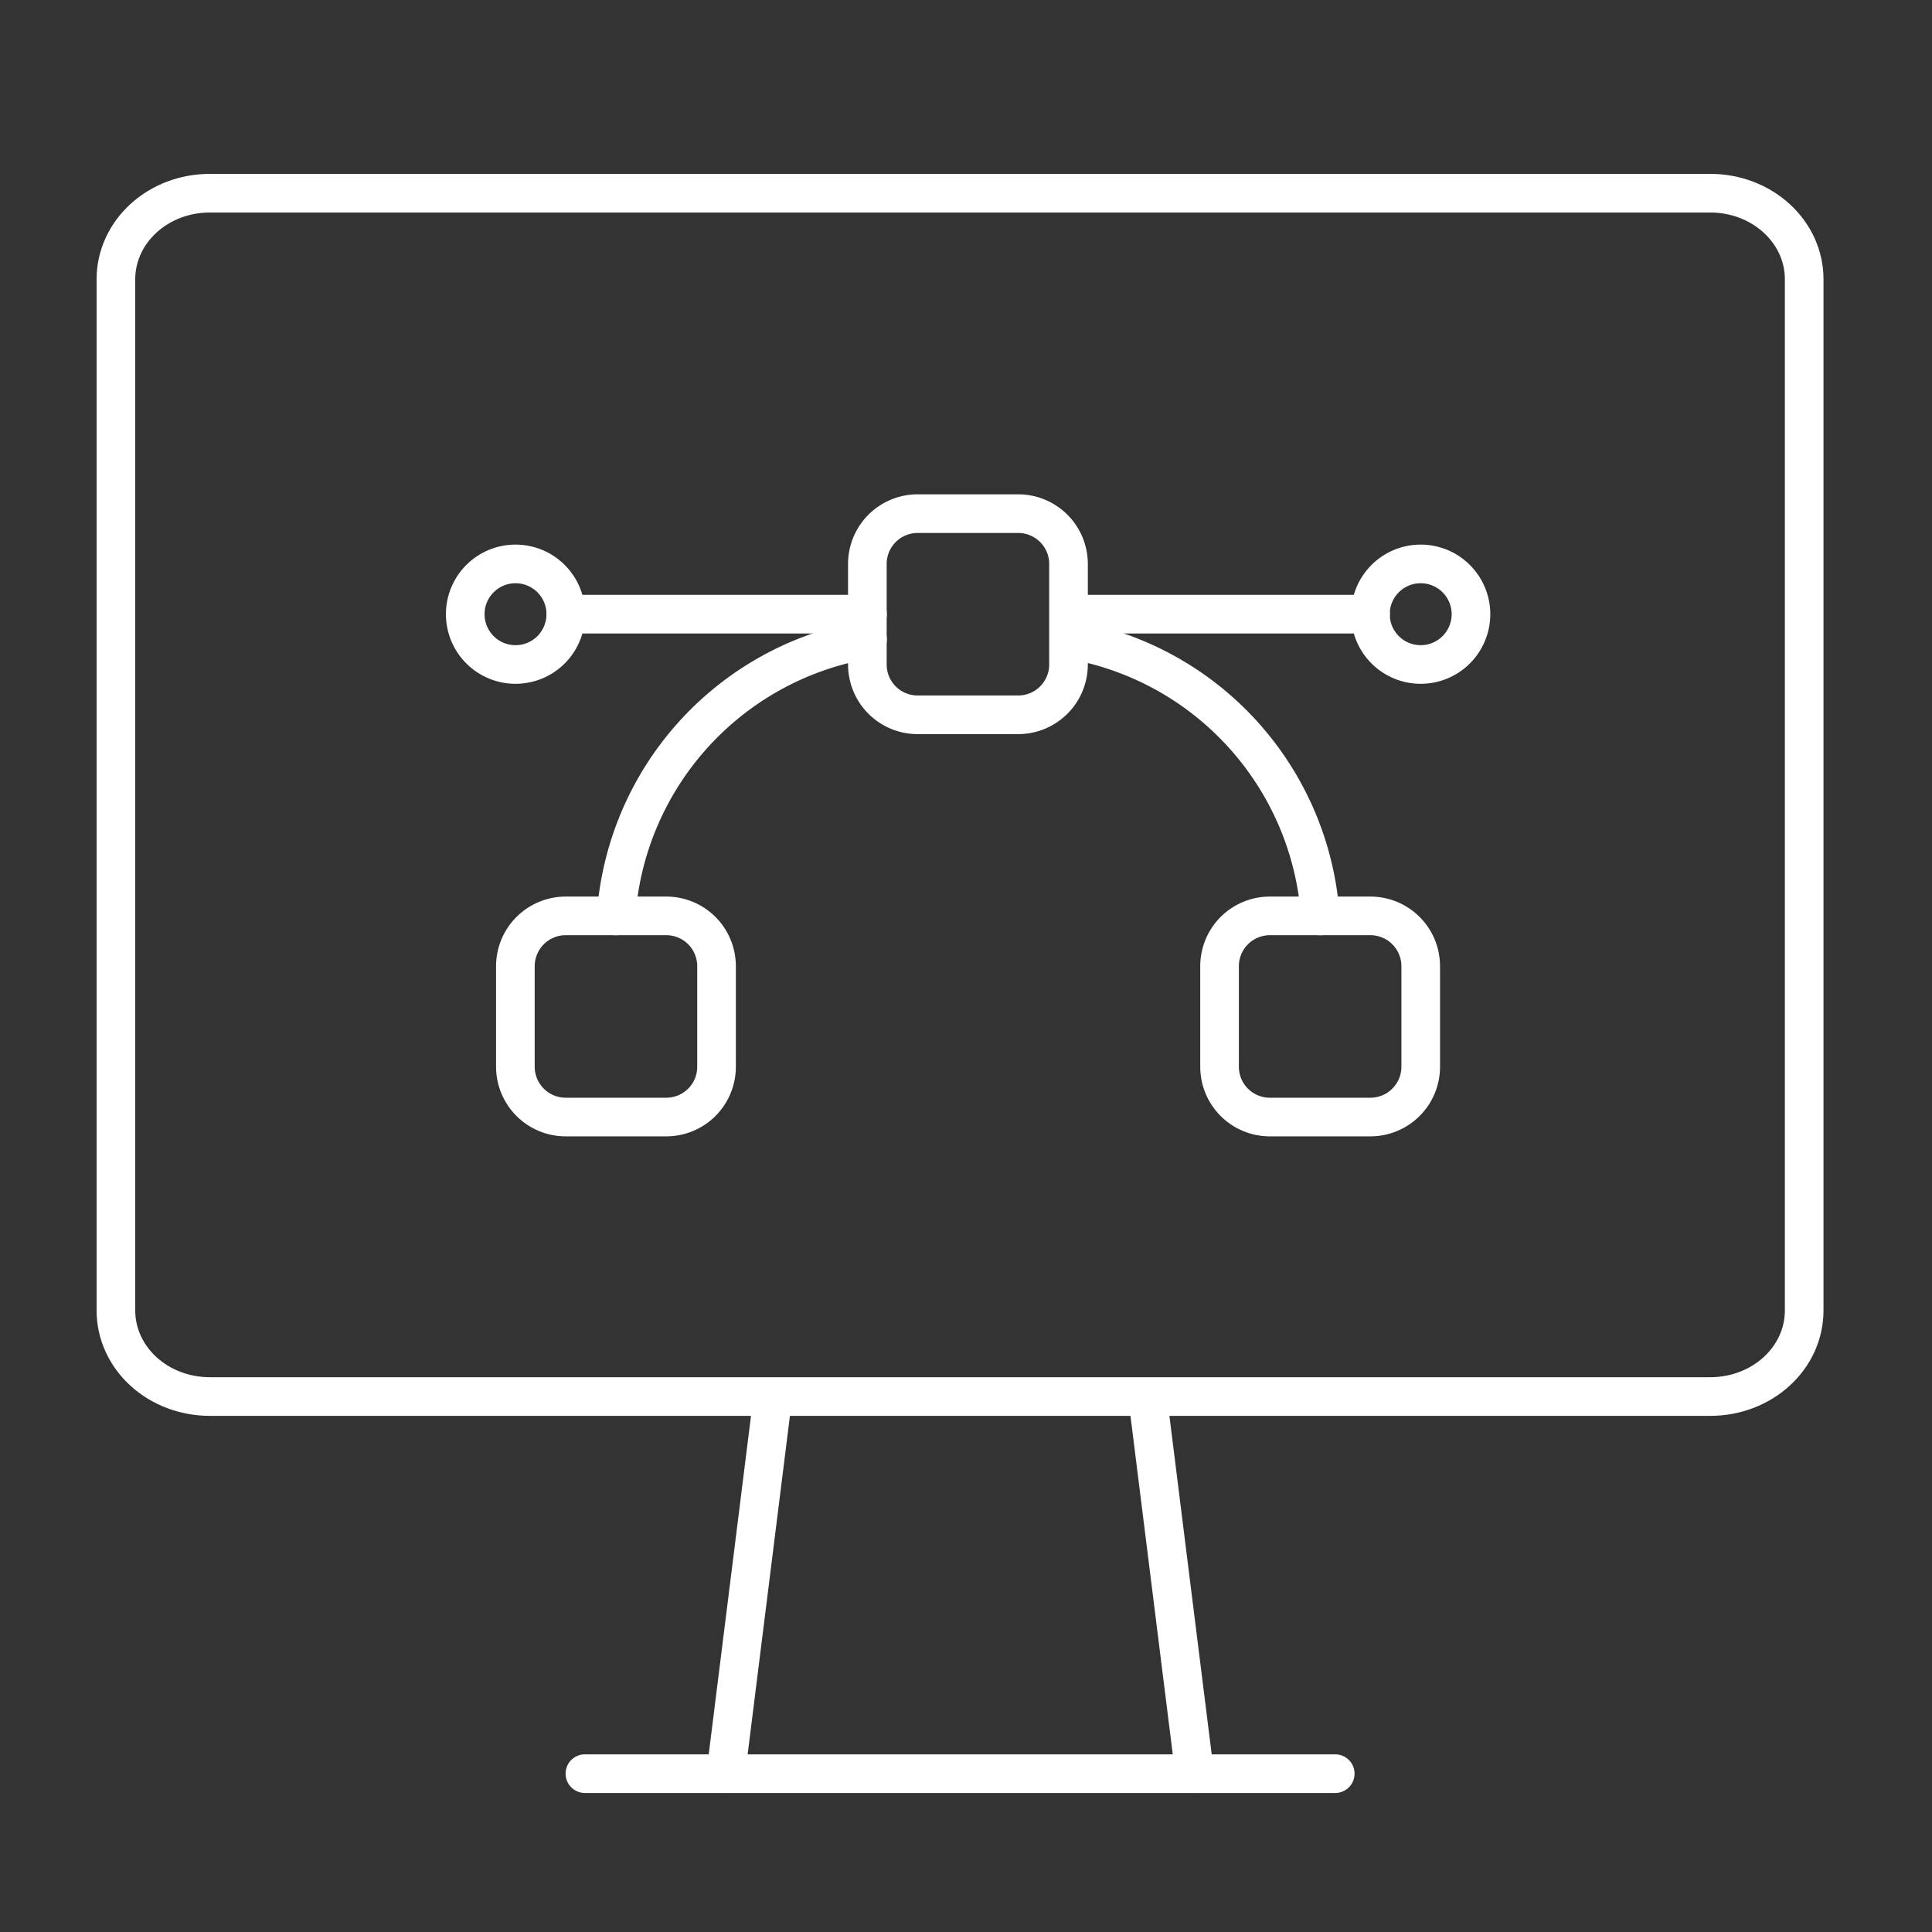
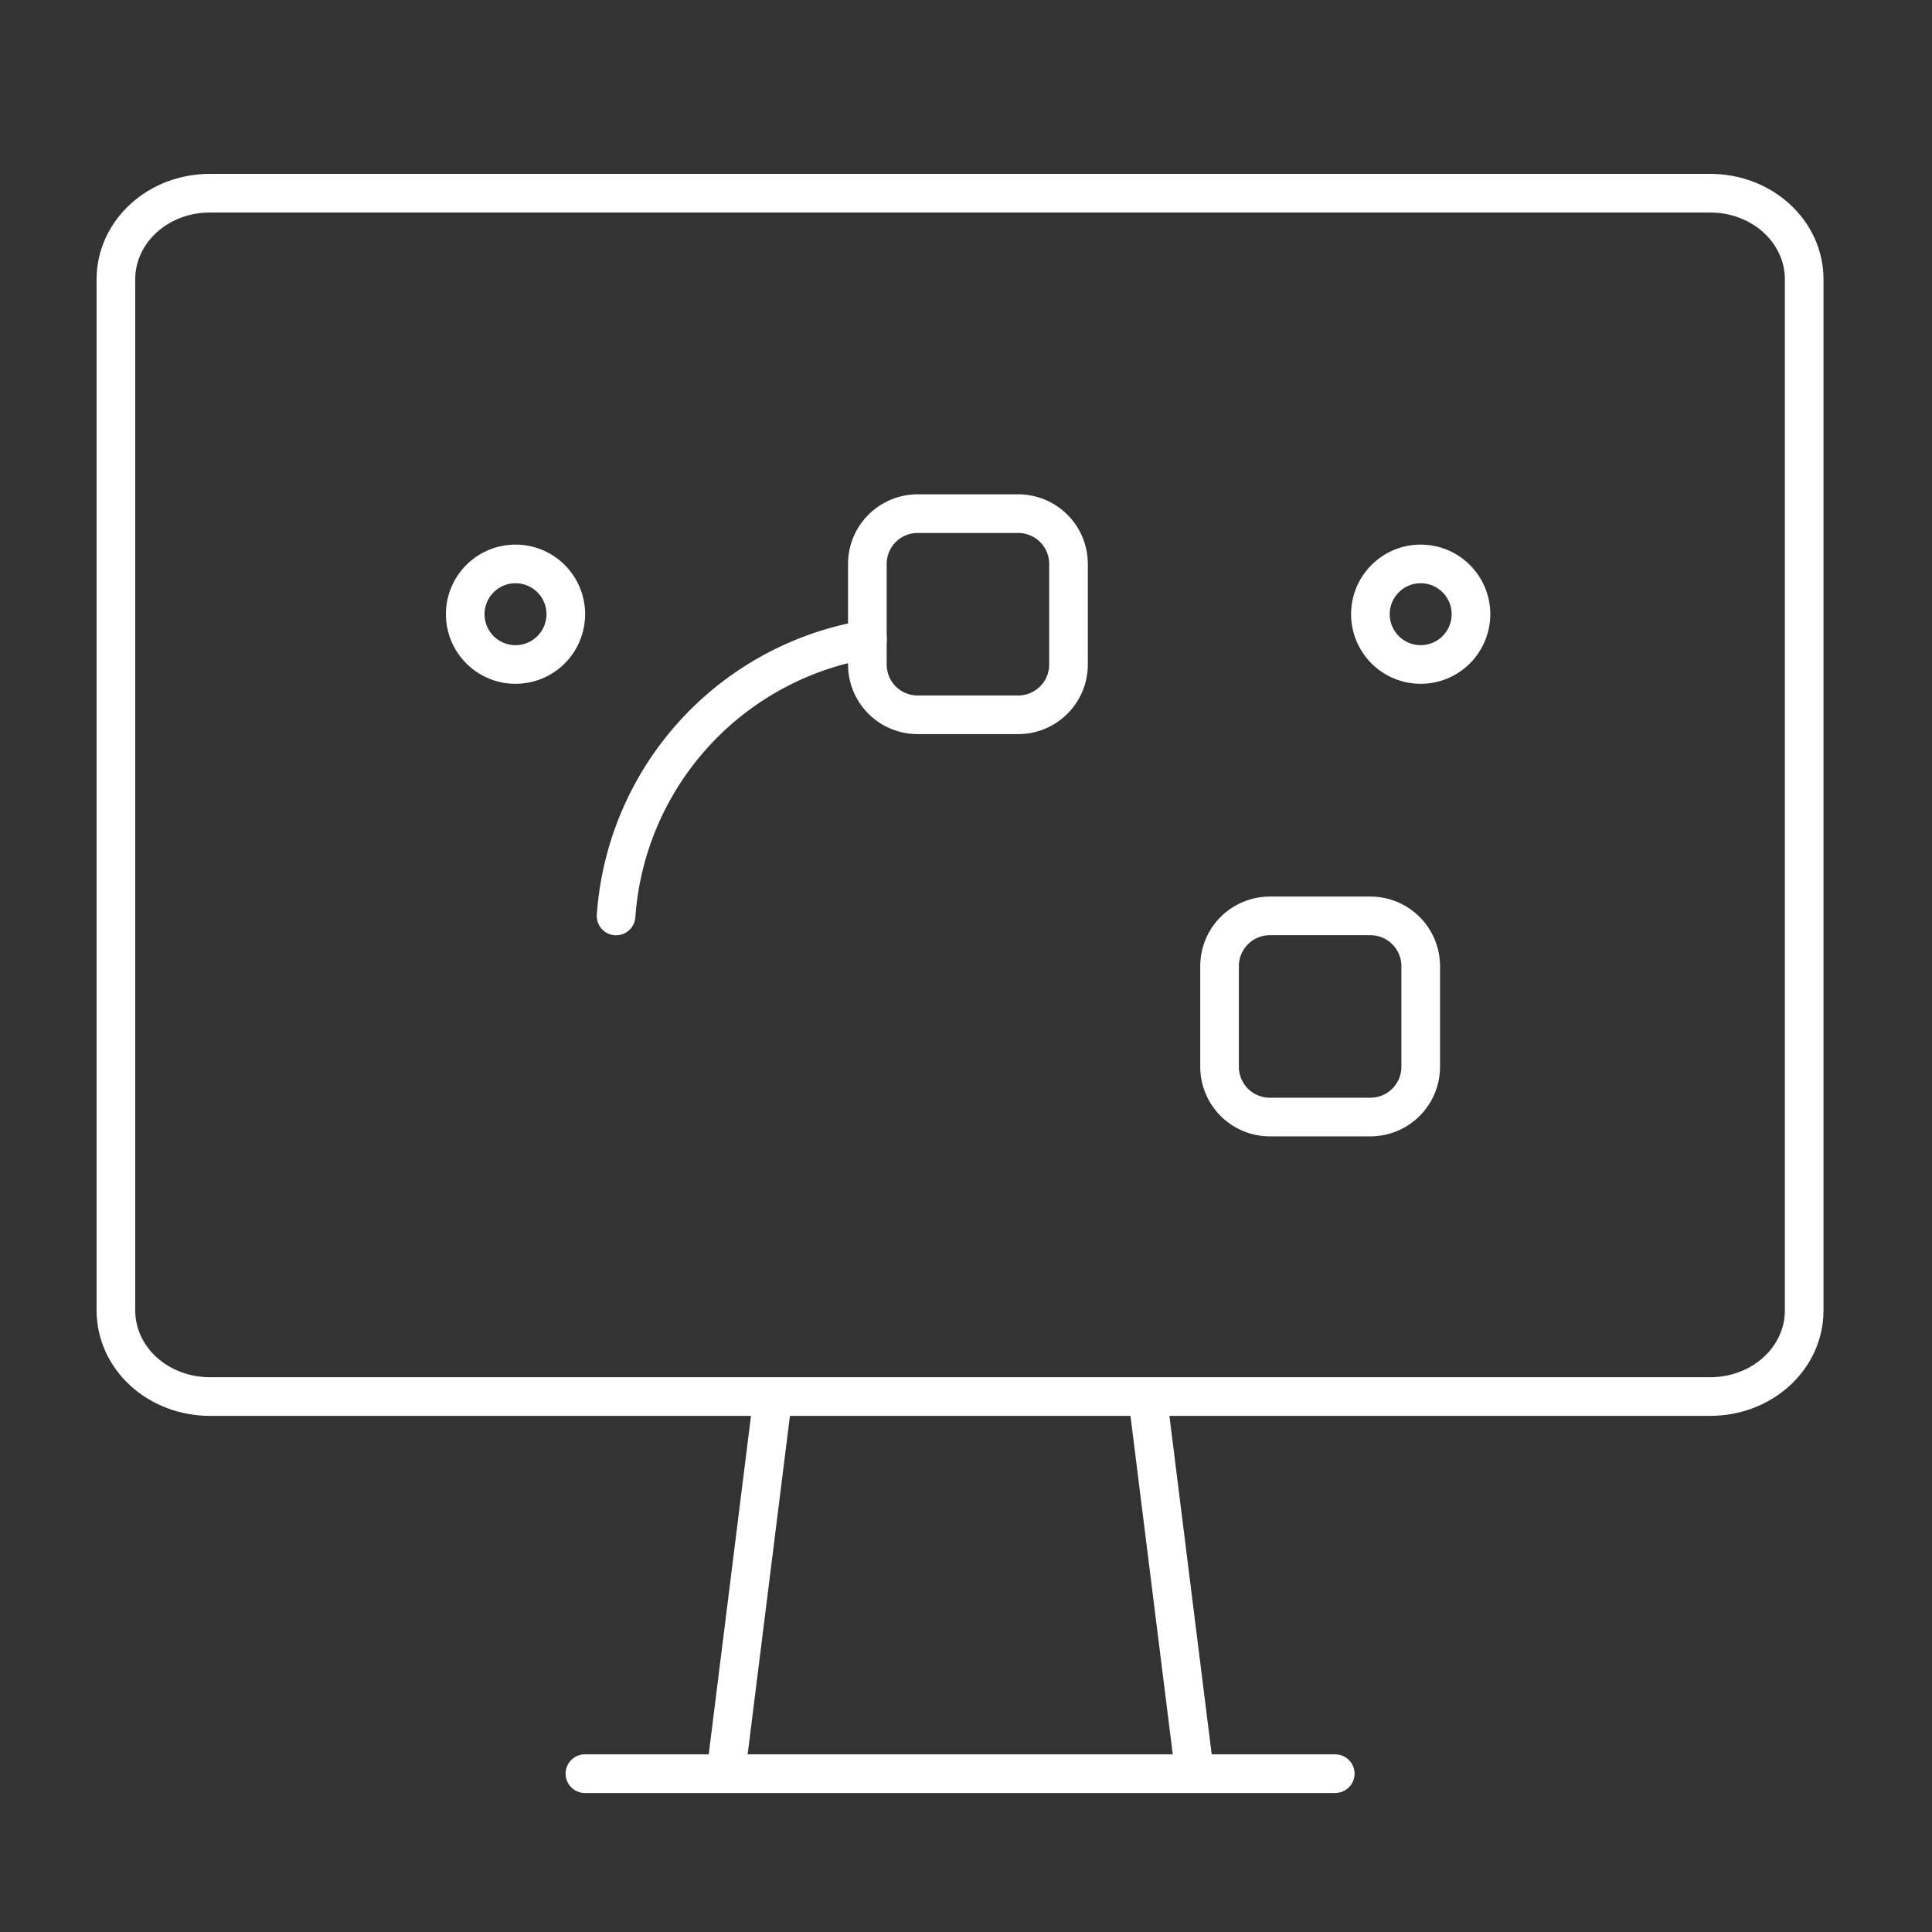
<svg xmlns="http://www.w3.org/2000/svg" width="50" height="50" viewBox="0 0 50 50" fill="none">
  <rect x="0" y="0" width="50" height="50" fill="#333333" stroke="none" />
  <g clip-path="url(#clip0_1425_893)">
    <path d="M3 7.224C3 6.635 3.256 6.069 3.711 5.652C4.166 5.234 4.784 5 5.427 5H44.265C44.909 5 45.526 5.234 45.981 5.652C46.437 6.069 46.692 6.635 46.692 7.224V33.918C46.692 34.508 46.437 35.074 45.981 35.491C45.526 35.908 44.909 36.142 44.265 36.142H5.427C4.784 36.142 4.166 35.908 3.711 35.491C3.256 35.074 3 34.508 3 33.918V7.224Z" stroke="white" stroke-linecap="round" stroke-linejoin="round" />
    <path d="M15.137 45.902H34.556" stroke="white" stroke-linecap="round" stroke-linejoin="round" />
    <path d="M19.996 36.191L18.783 45.901" stroke="white" stroke-linecap="round" stroke-linejoin="round" />
    <path d="M29.704 36.191L30.917 45.901" stroke="white" stroke-linecap="round" stroke-linejoin="round" />
-     <path d="M13.338 25.005C13.338 24.659 13.476 24.328 13.72 24.084C13.964 23.84 14.295 23.703 14.64 23.703H17.243C17.588 23.703 17.919 23.84 18.163 24.084C18.407 24.328 18.544 24.659 18.544 25.005V27.608C18.544 27.953 18.407 28.284 18.163 28.528C17.919 28.772 17.588 28.909 17.243 28.909H14.64C14.295 28.909 13.964 28.772 13.72 28.528C13.476 28.284 13.338 27.953 13.338 27.608V25.005Z" stroke="white" stroke-linecap="round" stroke-linejoin="round" />
    <path d="M31.562 25.005C31.562 24.659 31.699 24.328 31.943 24.084C32.187 23.84 32.518 23.703 32.863 23.703H35.466C35.811 23.703 36.142 23.84 36.386 24.084C36.631 24.328 36.768 24.659 36.768 25.005V27.608C36.768 27.953 36.631 28.284 36.386 28.528C36.142 28.772 35.811 28.909 35.466 28.909H32.863C32.518 28.909 32.187 28.772 31.943 28.528C31.699 28.284 31.562 27.953 31.562 27.608V25.005Z" stroke="white" stroke-linecap="round" stroke-linejoin="round" />
    <path d="M22.447 14.594C22.447 14.249 22.584 13.918 22.828 13.674C23.072 13.43 23.403 13.293 23.748 13.293H26.351C26.696 13.293 27.027 13.43 27.271 13.674C27.516 13.918 27.653 14.249 27.653 14.594V17.197C27.653 17.543 27.516 17.874 27.271 18.118C27.027 18.362 26.696 18.499 26.351 18.499H23.748C23.403 18.499 23.072 18.362 22.828 18.118C22.584 17.874 22.447 17.543 22.447 17.197V14.594Z" stroke="white" stroke-linecap="round" stroke-linejoin="round" />
    <path d="M22.451 16.547C20.72 16.835 19.137 17.698 17.956 18.997C16.775 20.296 16.067 21.954 15.944 23.705" stroke="white" stroke-linecap="round" stroke-linejoin="round" />
-     <path d="M27.662 16.547C29.393 16.835 30.977 17.698 32.157 18.997C33.338 20.296 34.047 21.954 34.169 23.705" stroke="white" stroke-linecap="round" stroke-linejoin="round" />
-     <path d="M22.451 15.895H14.642" stroke="white" stroke-linecap="round" stroke-linejoin="round" />
-     <path d="M35.471 15.895H27.662" stroke="white" stroke-linecap="round" stroke-linejoin="round" />
    <path d="M12.04 15.895C12.04 16.24 12.177 16.571 12.421 16.816C12.665 17.06 12.996 17.197 13.341 17.197C13.687 17.197 14.018 17.06 14.262 16.816C14.506 16.571 14.643 16.24 14.643 15.895C14.643 15.55 14.506 15.219 14.262 14.975C14.018 14.731 13.687 14.594 13.341 14.594C12.996 14.594 12.665 14.731 12.421 14.975C12.177 15.219 12.04 15.55 12.04 15.895Z" stroke="white" stroke-linecap="round" stroke-linejoin="round" />
    <path d="M35.466 15.895C35.466 16.24 35.603 16.571 35.847 16.816C36.091 17.06 36.422 17.197 36.767 17.197C37.112 17.197 37.443 17.06 37.687 16.816C37.931 16.571 38.069 16.24 38.069 15.895C38.069 15.55 37.931 15.219 37.687 14.975C37.443 14.731 37.112 14.594 36.767 14.594C36.422 14.594 36.091 14.731 35.847 14.975C35.603 15.219 35.466 15.55 35.466 15.895Z" stroke="white" stroke-linecap="round" stroke-linejoin="round" />
  </g>
  <defs>
    <clipPath id="clip0_1425_893">
      <rect width="50" height="50" fill="white" />
    </clipPath>
  </defs>
</svg>